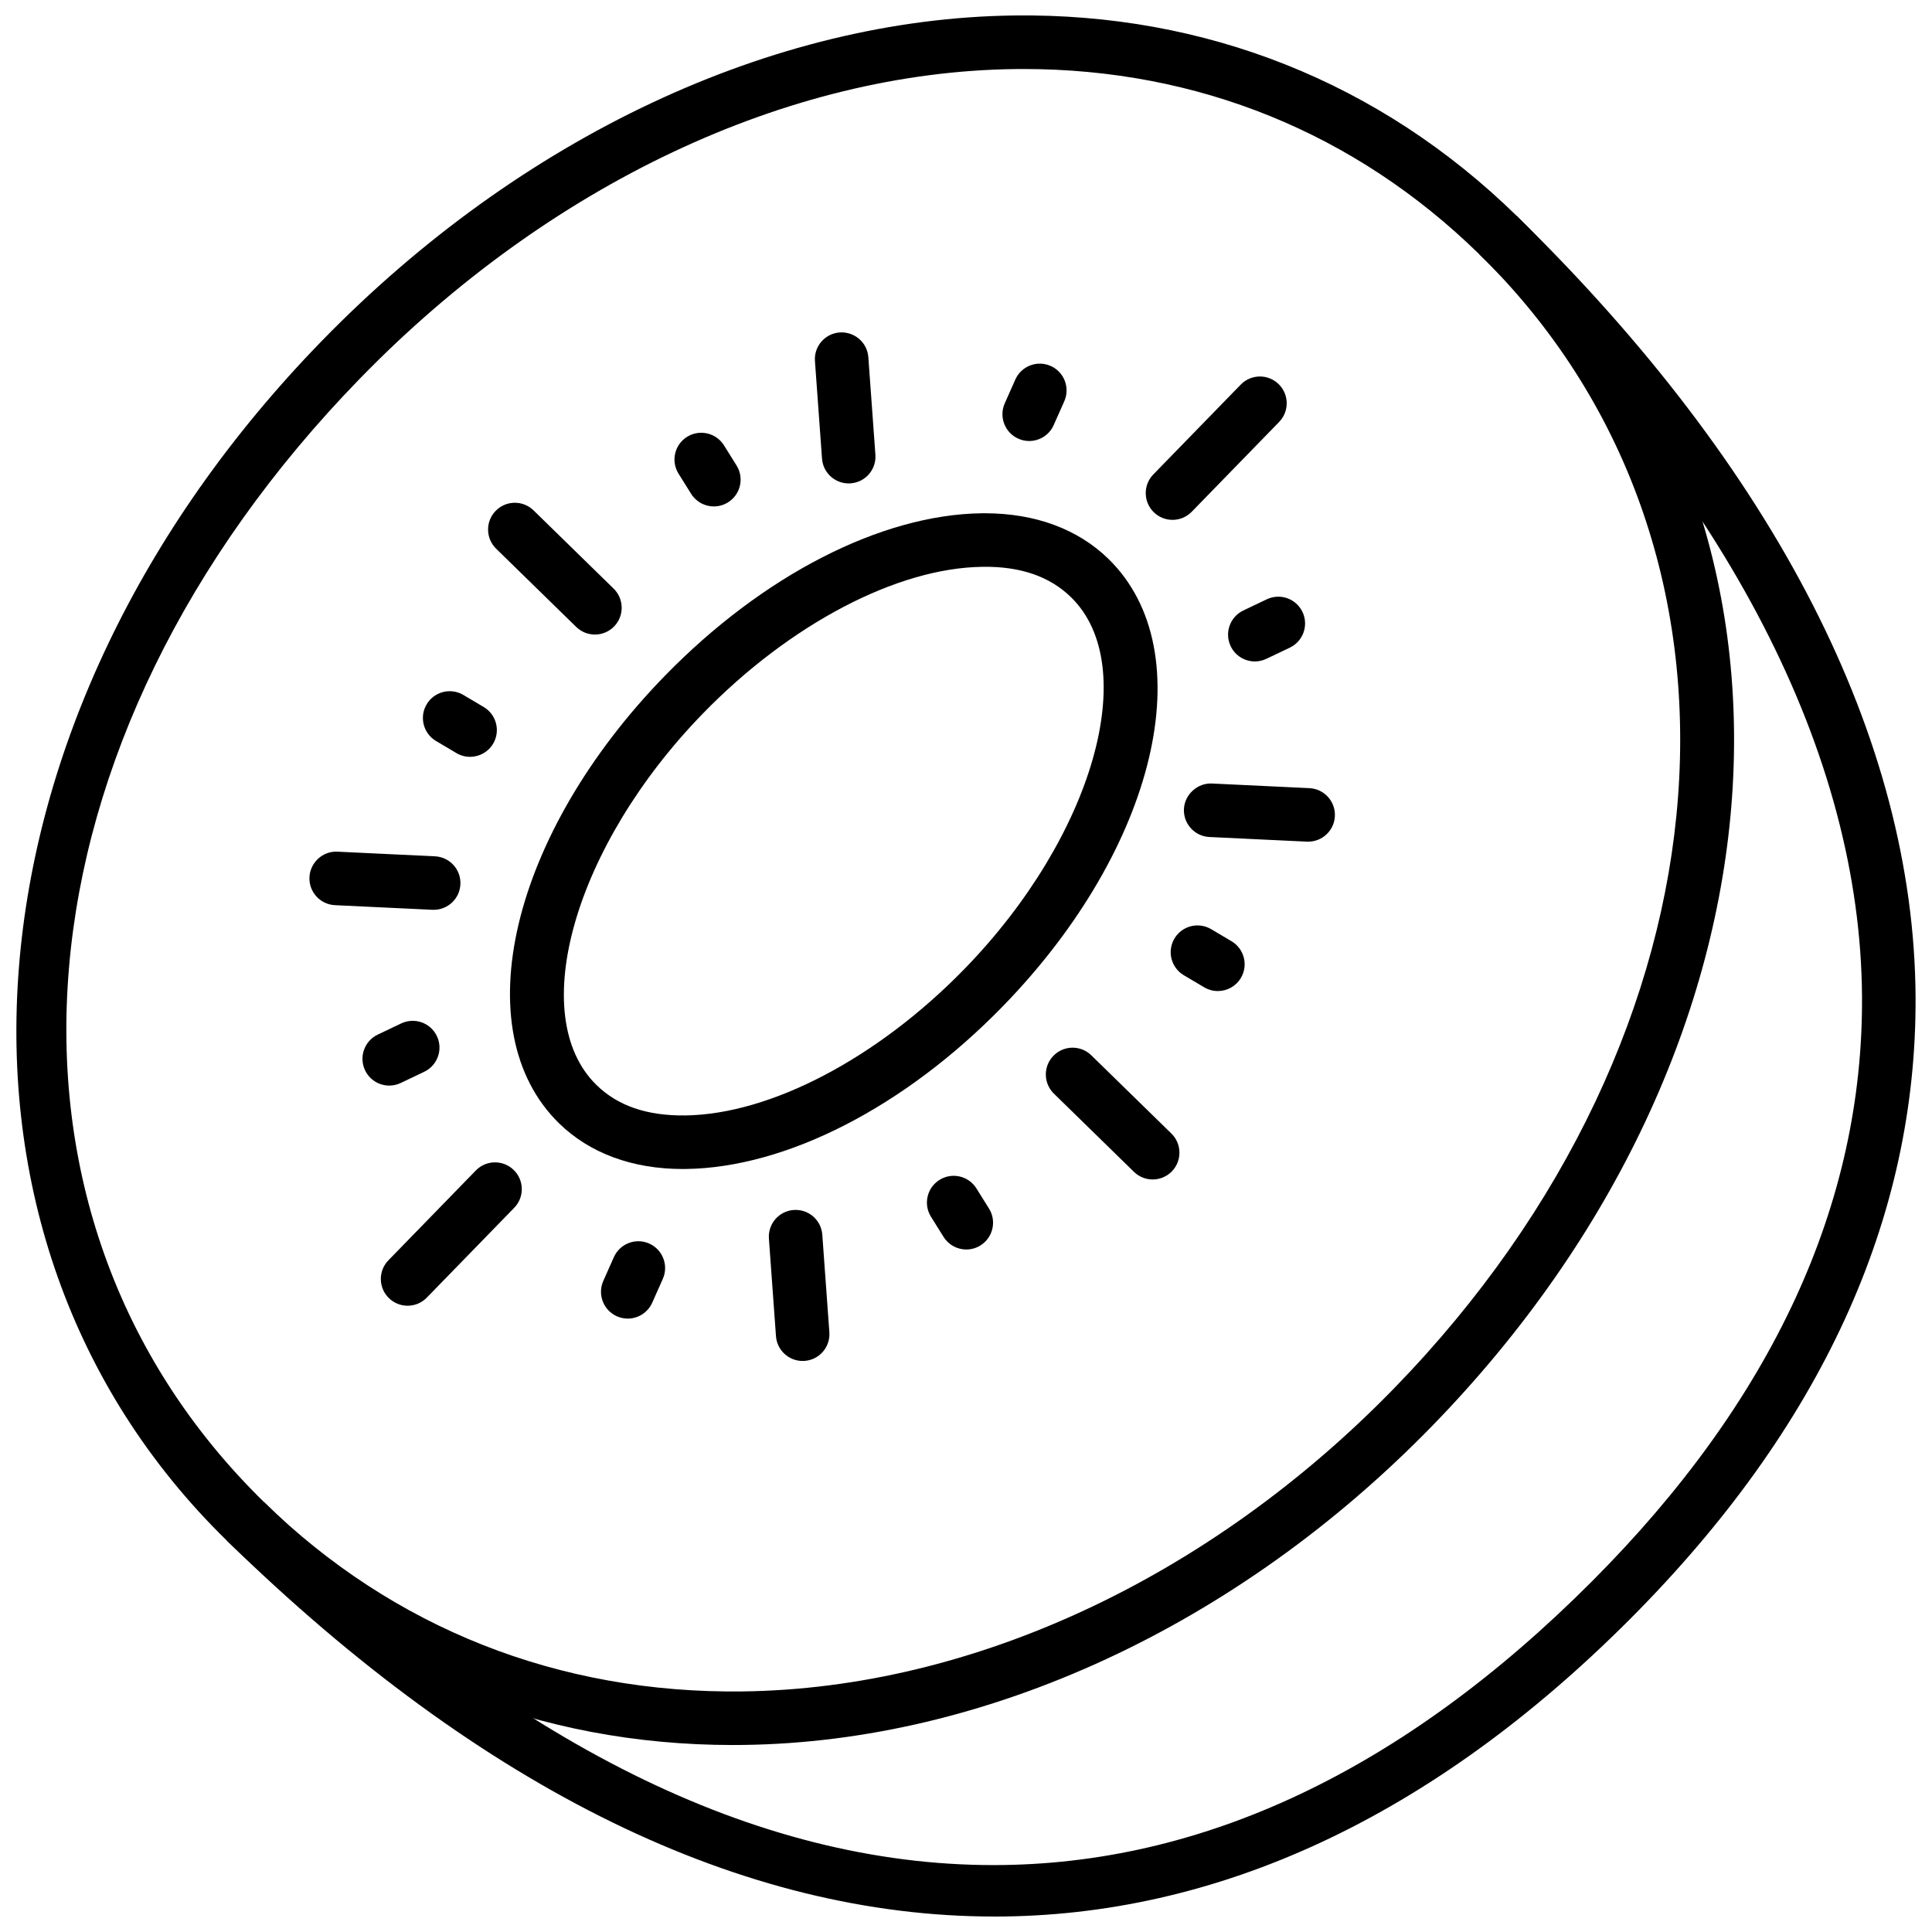
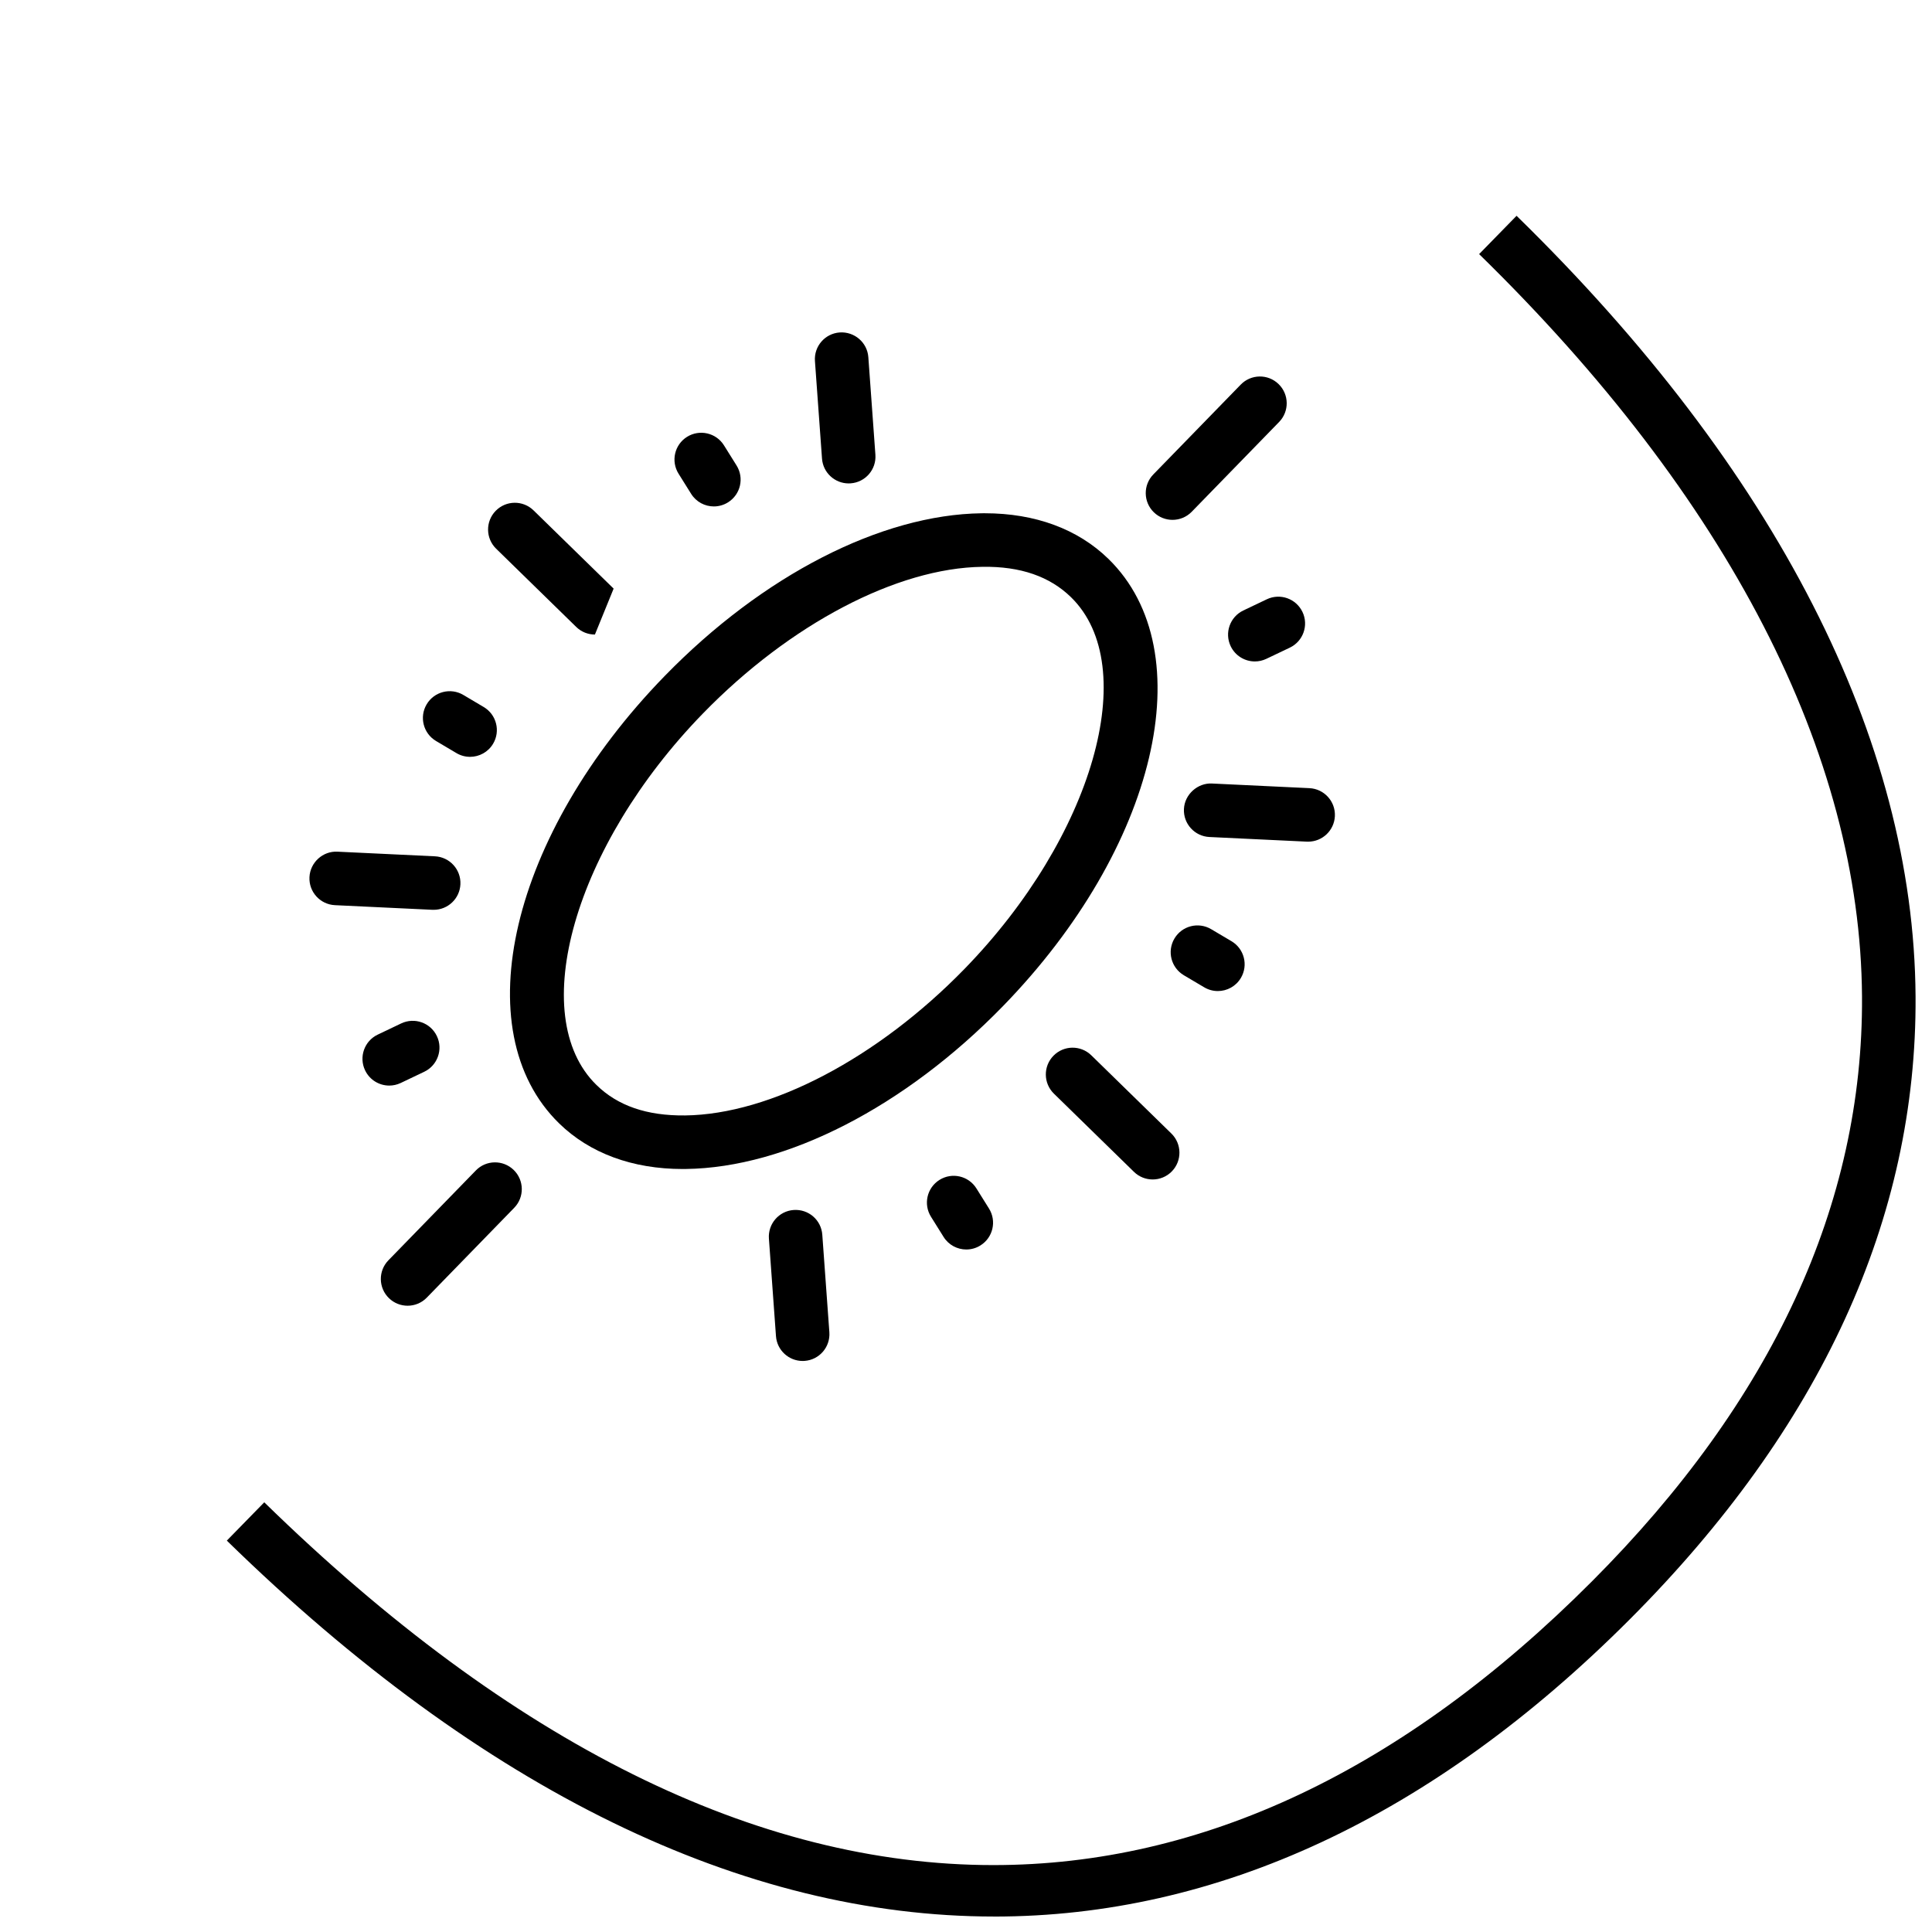
<svg xmlns="http://www.w3.org/2000/svg" width="800px" height="800px" version="1.1" viewBox="144 144 512 512">
  <defs>
    <clipPath id="b">
      <path d="m148.09 148.09h455.91v458.91h-455.91z" />
    </clipPath>
    <clipPath id="a">
      <path d="m204 201h447.9v450.9h-447.9z" />
    </clipPath>
  </defs>
  <g clip-path="url(#b)">
-     <path d="m338.28 606.45c-51.516 0-97.852-18.699-134.17-54.172-83.066-81.164-72.25-217.84 25.164-317.92 52.57-54.012 119.43-85.449 183.44-86.254 50.715-0.664 97.004 17.715 133.19 53.07 84.68 82.734 75.082 220.6-22.332 320.68-51.523 52.938-118.08 83.762-182.61 84.574-0.895 0.012-1.793 0.016-2.684 0.016zm-98.84-362.19c-93.285 95.84-103.97 221.11-25.406 297.87 34.184 33.398 78.074 50.711 126.75 50.117 60.781-0.762 123.7-30.023 172.62-80.281 91.777-94.297 101.48-223.54 22.574-300.63-32.867-32.117-74.562-49.047-120.71-49.047-0.797 0-1.59 0.004-2.379 0.016-60.266 0.758-123.49 30.629-173.45 81.961z" />
-   </g>
+     </g>
  <path d="m324.95 453.8c-13.352 0-24.676-4.18-32.797-12.113-25.117-24.539-12.82-76.605 27.996-118.54 25.961-26.668 57.363-42.789 84.016-43.125 0.266-0.004 0.535-0.004 0.809-0.004 13.348 0 24.672 4.18 32.789 12.109 25.117 24.543 12.816 76.609-27.996 118.54-25.961 26.668-57.371 42.789-84.016 43.125-0.266 0-0.535 0.004-0.801 0.004zm5.363-120.75c-34.098 35.031-47.027 80.137-28.238 98.488 5.609 5.484 13.293 8.18 23.504 8.066 22.613-0.281 50.98-15.164 74.023-38.832 34.098-35.031 47.027-80.137 28.238-98.492-5.602-5.477-13.363-8.234-23.504-8.066-22.613 0.289-50.98 15.168-74.023 38.836z" />
-   <path d="m301.66 312.16c-1.789 0-3.582-0.668-4.961-2.019l-21.219-20.73c-2.801-2.742-2.852-7.234-0.117-10.035 2.742-2.809 7.234-2.852 10.035-0.117l21.219 20.73c2.801 2.742 2.852 7.234 0.117 10.035-1.391 1.426-3.234 2.137-5.074 2.137z" />
+   <path d="m301.66 312.16c-1.789 0-3.582-0.668-4.961-2.019l-21.219-20.73c-2.801-2.742-2.852-7.234-0.117-10.035 2.742-2.809 7.234-2.852 10.035-0.117l21.219 20.73z" />
  <path d="m449.47 456.57c-1.789 0-3.582-0.668-4.961-2.019l-21.219-20.73c-2.801-2.742-2.852-7.234-0.117-10.035 2.742-2.809 7.234-2.856 10.035-0.117l21.219 20.73c2.801 2.742 2.852 7.234 0.117 10.035-1.391 1.422-3.231 2.137-5.074 2.137z" />
  <path d="m252.02 490.03c-1.785 0-3.57-0.668-4.949-2.008-2.809-2.734-2.871-7.227-0.133-10.035l23.164-23.801c2.719-2.809 7.219-2.871 10.031-0.137 2.809 2.734 2.871 7.227 0.133 10.035l-23.164 23.801c-1.387 1.43-3.234 2.144-5.082 2.144z" />
  <path d="m454.73 281.77c-1.785 0-3.57-0.668-4.949-2.008-2.809-2.731-2.871-7.227-0.137-10.035l23.164-23.801c2.731-2.812 7.227-2.875 10.035-0.137 2.809 2.731 2.871 7.227 0.137 10.035l-23.164 23.801c-1.391 1.426-3.238 2.144-5.086 2.144z" />
  <path d="m258.93 385.11c-0.117 0-0.227 0-0.34-0.004l-25.828-1.227c-3.914-0.188-6.941-3.512-6.75-7.426 0.184-3.914 3.562-6.957 7.422-6.75l25.828 1.227c3.914 0.188 6.941 3.512 6.75 7.426-0.18 3.797-3.316 6.754-7.082 6.754z" />
  <path d="m490.67 367.05c-0.117 0-0.23 0-0.34-0.004l-25.824-1.23c-3.914-0.188-6.941-3.512-6.75-7.426 0.184-3.918 3.703-6.949 7.422-6.75l25.828 1.23c3.914 0.188 6.941 3.512 6.75 7.426-0.184 3.797-3.32 6.754-7.086 6.754z" />
  <path d="m368.91 272.11c-3.691 0-6.805-2.852-7.07-6.582l-1.871-25.836c-0.289-3.91 2.652-7.309 6.559-7.59 3.91-0.262 7.312 2.656 7.59 6.562l1.871 25.836c0.289 3.91-2.652 7.309-6.559 7.59-0.172 0.012-0.344 0.02-0.52 0.02z" />
  <path d="m356.71 504.67c-3.691 0-6.805-2.852-7.07-6.586l-1.871-25.836c-0.281-3.91 2.652-7.309 6.559-7.59 3.949-0.277 7.312 2.66 7.59 6.566l1.871 25.836c0.281 3.91-2.652 7.309-6.559 7.59-0.172 0.012-0.352 0.02-0.52 0.02z" />
  <path d="m268.57 344.57c-1.23 0-2.477-0.32-3.609-0.992l-5.406-3.203c-3.371-2-4.488-6.352-2.488-9.719 1.992-3.371 6.359-4.488 9.719-2.488l5.406 3.203c3.371 2 4.488 6.352 2.488 9.723-1.324 2.231-3.684 3.477-6.109 3.477z" />
  <path d="m333.18 278.21c-2.367 0-4.68-1.184-6.023-3.34l-3.332-5.332c-2.078-3.324-1.07-7.699 2.258-9.777 3.309-2.062 7.699-1.07 9.777 2.258l3.332 5.332c2.078 3.324 1.07 7.699-2.258 9.777-1.164 0.73-2.465 1.082-3.754 1.082z" />
  <path d="m400.08 475.13c-2.363 0-4.68-1.184-6.023-3.34l-3.332-5.332c-2.078-3.324-1.07-7.699 2.258-9.777 3.316-2.074 7.699-1.07 9.777 2.258l3.332 5.332c2.078 3.324 1.07 7.699-2.258 9.777-1.168 0.734-2.469 1.082-3.754 1.082z" />
  <path d="m466.74 406.64c-1.23 0-2.473-0.32-3.609-0.992l-5.406-3.199c-3.371-2-4.488-6.352-2.488-9.723 1.992-3.371 6.34-4.484 9.719-2.492l5.406 3.199c3.371 2 4.488 6.352 2.488 9.723-1.32 2.238-3.684 3.484-6.109 3.484z" />
  <path d="m247.16 431.69c-2.652 0-5.191-1.488-6.41-4.043-1.688-3.535-0.191-7.769 3.348-9.461l6.215-2.965c3.551-1.688 7.773-0.191 9.461 3.348 1.688 3.535 0.191 7.769-3.348 9.461l-6.215 2.965c-0.992 0.473-2.031 0.695-3.051 0.695z" />
-   <path d="m310.36 493.44c-0.957 0-1.941-0.195-2.875-0.613-3.582-1.594-5.191-5.785-3.606-9.367l2.801-6.301c1.594-3.574 5.785-5.199 9.367-3.606s5.191 5.785 3.606 9.367l-2.801 6.301c-1.18 2.648-3.773 4.219-6.492 4.219z" />
-   <path d="m416.75 260.87c-0.957 0-1.941-0.195-2.875-0.613-3.582-1.59-5.191-5.785-3.606-9.367l2.801-6.305c1.594-3.578 5.773-5.191 9.367-3.606 3.582 1.59 5.191 5.785 3.606 9.367l-2.801 6.305c-1.176 2.644-3.769 4.219-6.492 4.219z" />
  <path d="m476.55 319.29c-2.652 0-5.191-1.492-6.41-4.043-1.688-3.539-0.184-7.773 3.348-9.461l6.219-2.965c3.551-1.691 7.766-0.184 9.461 3.348 1.688 3.539 0.184 7.773-3.348 9.461l-6.219 2.965c-0.992 0.473-2.031 0.695-3.051 0.695z" />
  <g clip-path="url(#a)">
    <path d="m407.47 651.9c-66.465 0.004-135.44-33.27-203.36-99.621l9.922-10.152c65.555 64.047 130.61 96.137 193.19 96.141 55.273 0.008 108.59-25.02 158.64-75.168 47.848-47.934 71.934-100.07 71.59-154.96-0.398-64.289-35.488-132.34-101.47-196.8l9.922-10.152c68.746 67.172 105.31 138.71 105.74 206.87 0.371 58.82-25.117 114.36-75.734 165.08-52.461 52.551-109.46 78.766-168.44 78.77z" />
  </g>
</svg>